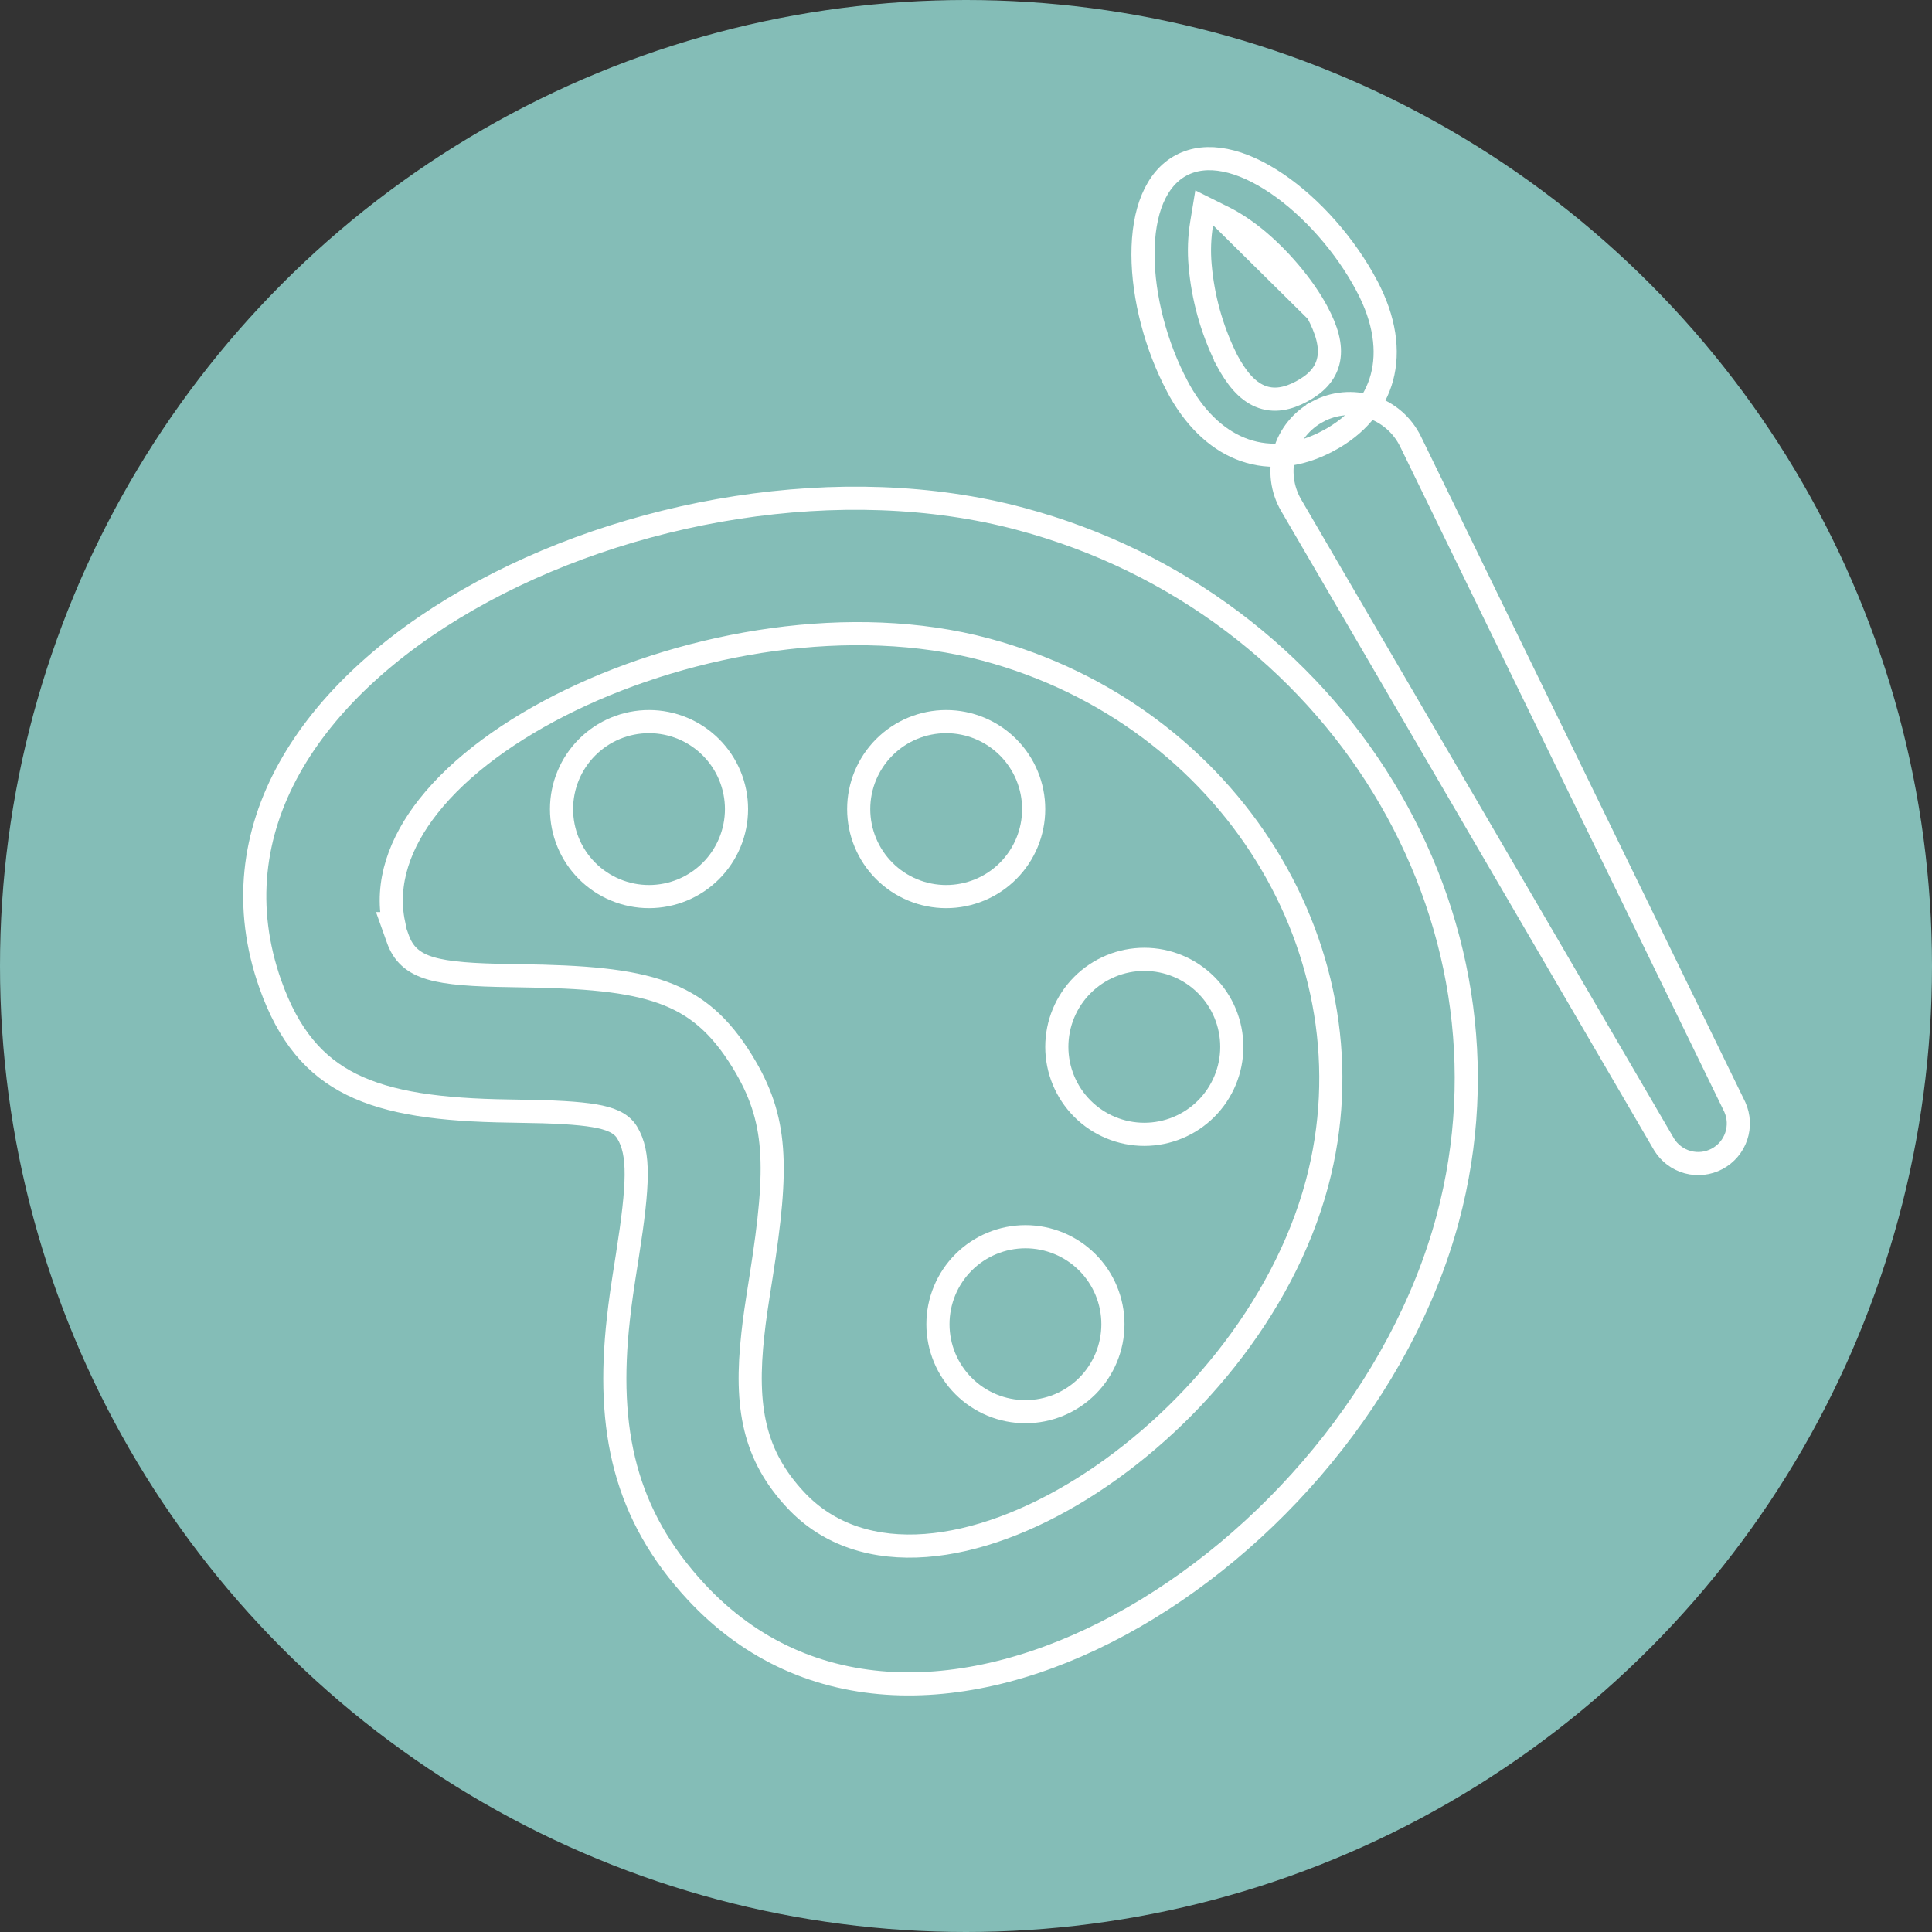
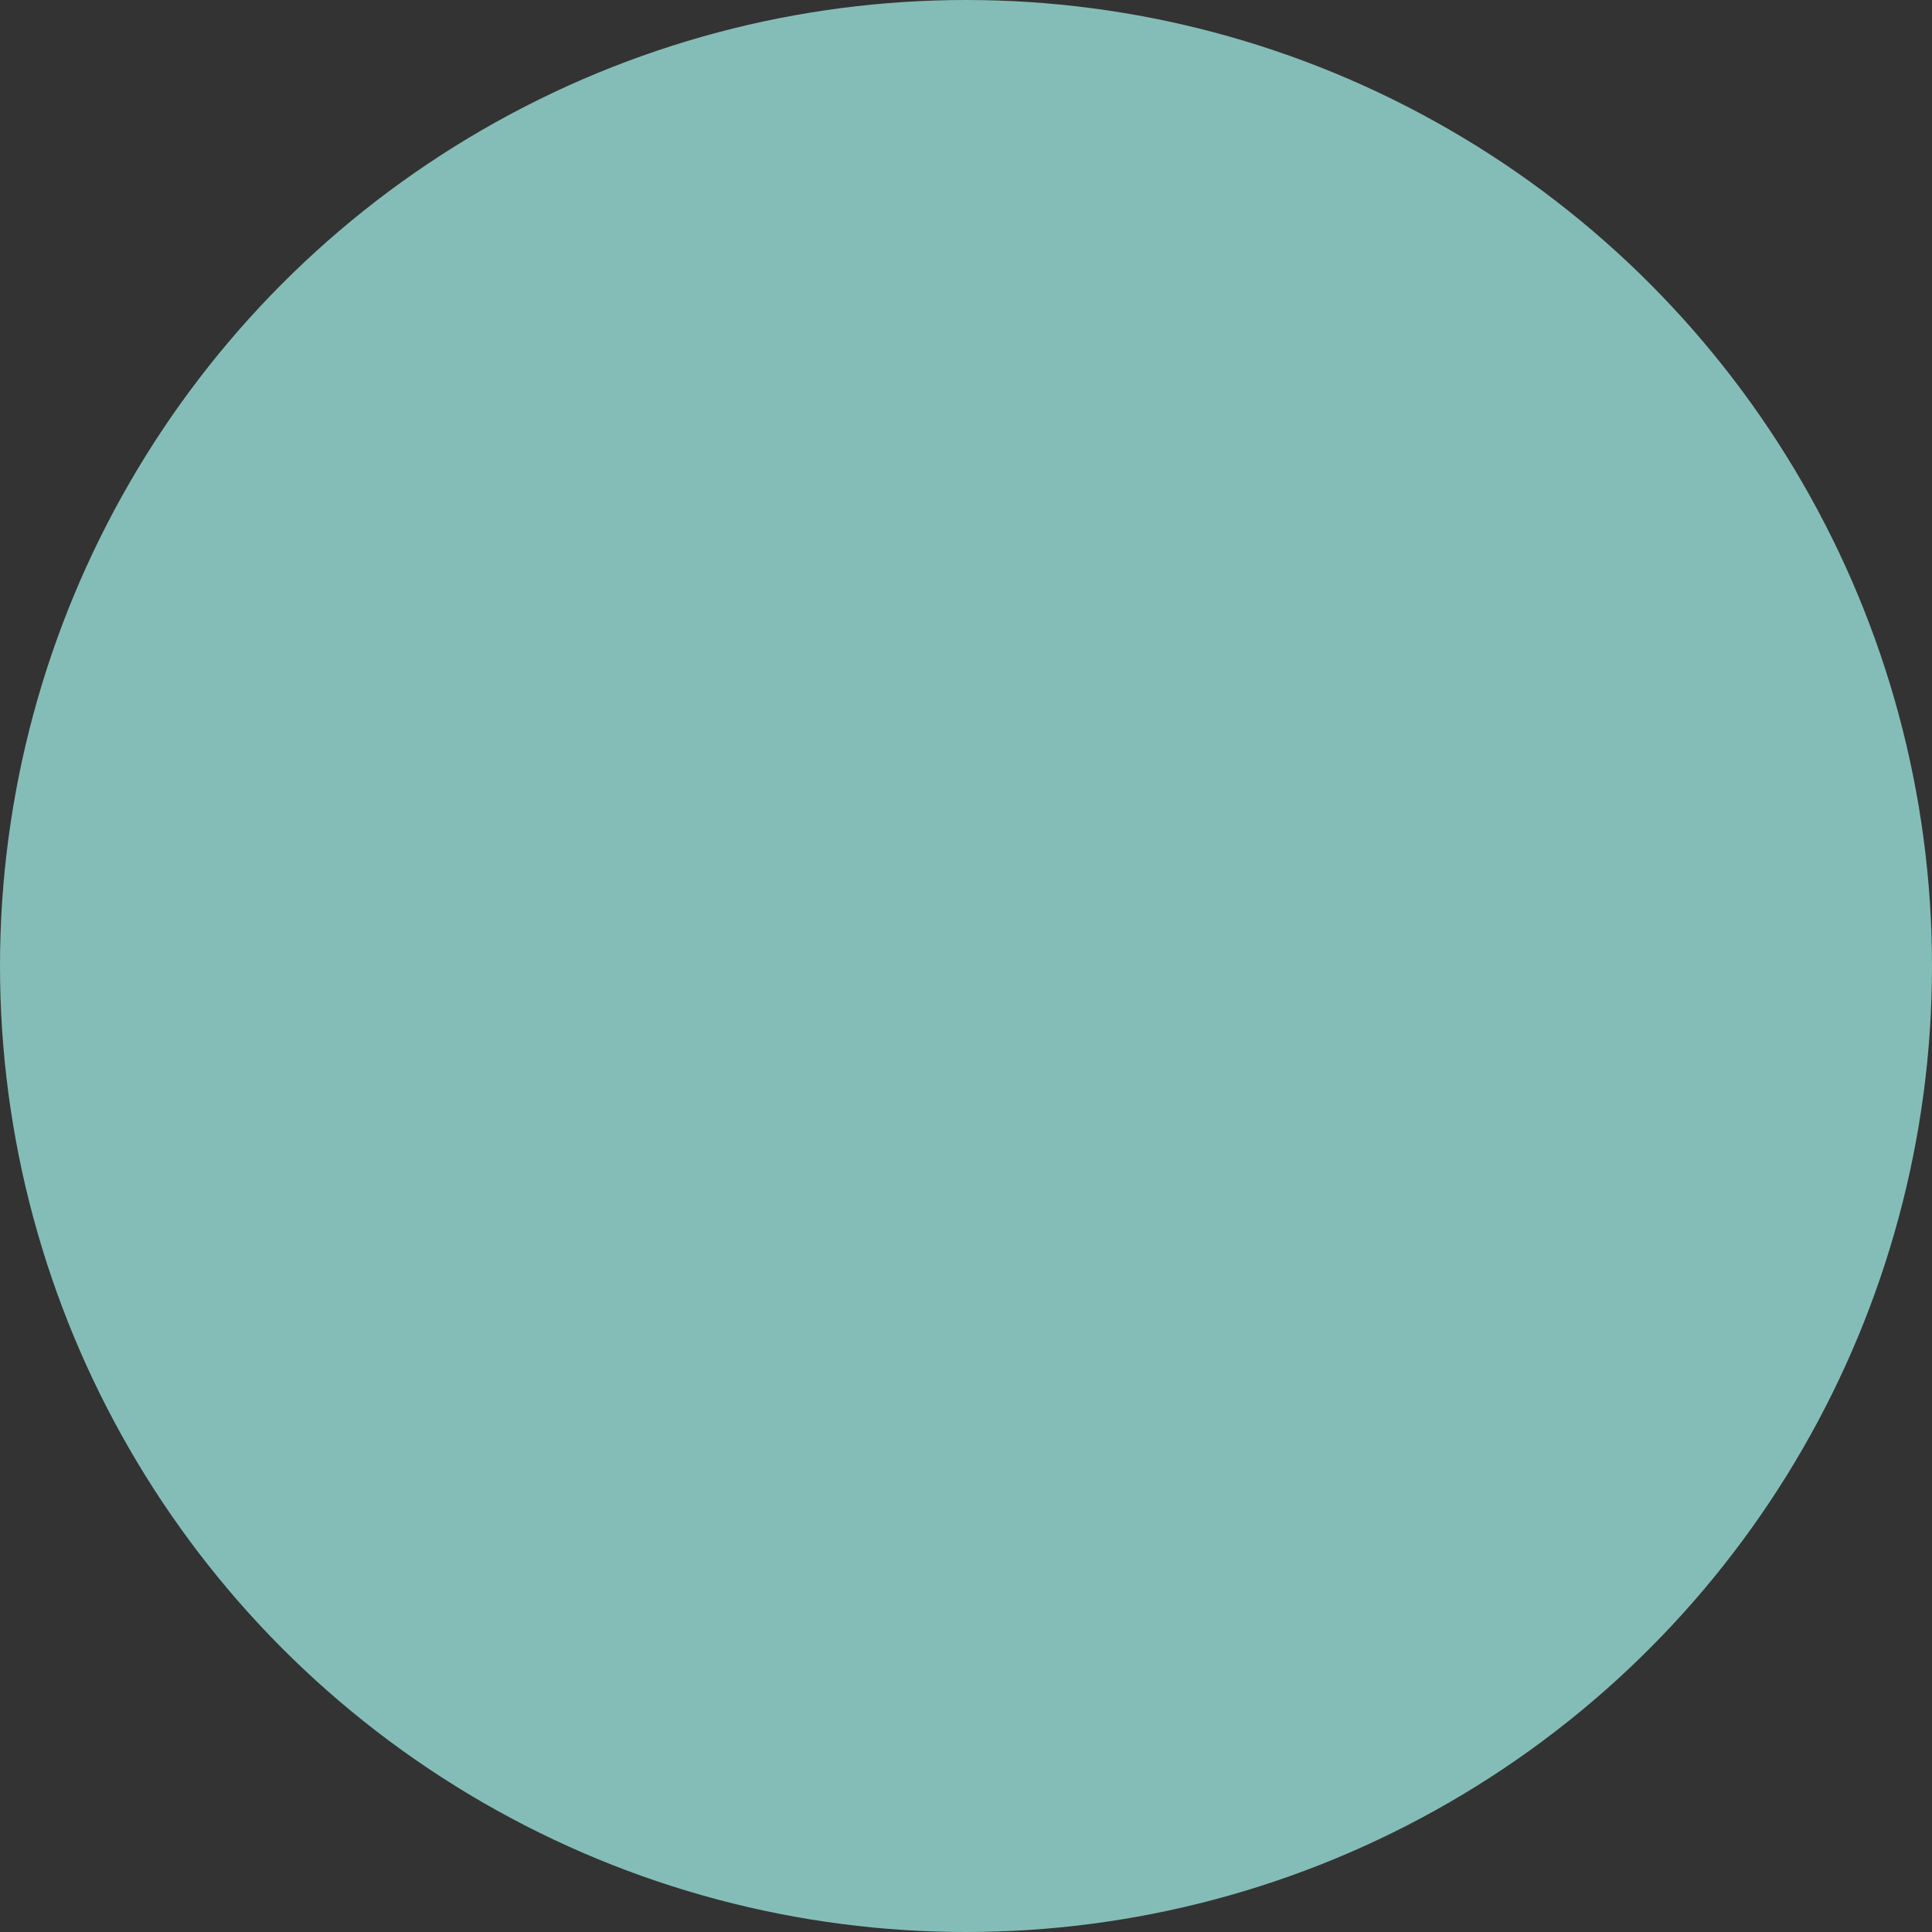
<svg xmlns="http://www.w3.org/2000/svg" width="167" height="167" viewBox="0 0 167 167" fill="none">
  <rect x="0" y="0" width="167" height="167" fill="#333333" stroke="none" />
  <circle cx="83.5" cy="83.5" r="83.5" fill="#84BDB7" />
-   <path d="M88.248 44.859L88.249 44.86C115.579 52.182 132.138 79.23 125.141 105.34C121.181 120.111 109.724 133.469 96.792 140.456C83.857 147.445 69.77 147.93 60.176 137.6C54.007 130.95 52.383 123.623 53.45 114.025L53.45 114.024C53.625 112.439 53.773 111.431 54.238 108.488L54.238 108.487C54.729 105.363 54.981 103.172 54.992 101.566C55.003 99.95 54.771 98.814 54.2 97.878L54.197 97.873C53.682 97.042 52.701 96.669 51.37 96.443C49.988 96.209 47.899 96.088 44.744 96.05C44.743 96.05 44.742 96.05 44.741 96.05L44.001 96.036L43.997 96.036C38.051 95.951 33.676 95.363 30.403 93.744C27.197 92.158 24.944 89.527 23.368 85.078C18.651 71.729 26.797 59.666 40.464 51.837C54.099 44.025 72.829 40.724 88.248 44.859ZM37.019 69.704C34.552 72.834 33.299 76.323 34.028 79.836H33.919L34.396 81.172C34.6 81.746 34.9 82.284 35.395 82.737C35.885 83.184 36.501 83.49 37.249 83.708C38.699 84.131 40.873 84.285 44.158 84.329C44.159 84.329 44.16 84.329 44.161 84.329L44.881 84.343L44.887 84.343C50.499 84.415 54.356 84.734 57.299 85.796C60.167 86.83 62.228 88.594 64.167 91.751L64.167 91.751C65.713 94.267 66.475 96.527 66.685 99.305C66.899 102.128 66.548 105.512 65.798 110.293C65.367 113.016 65.226 113.957 65.079 115.312C64.728 118.474 64.748 121.103 65.315 123.427C65.888 125.774 67.005 127.752 68.752 129.63C71.665 132.769 75.675 133.917 80.017 133.588C84.341 133.261 89.049 131.473 93.541 128.676C102.516 123.087 110.891 113.304 113.839 102.302L113.839 102.302C119.141 82.499 106.361 61.818 85.218 56.148L85.218 56.148C73.605 53.037 59.704 55.505 49.349 60.507C44.167 63.01 39.791 66.186 37.019 69.704Z" stroke="white" stroke-width="2" />
-   <path d="M113.91 35.577L113.91 35.574C114.603 35.203 115.363 34.976 116.146 34.906C116.929 34.835 117.719 34.924 118.468 35.166C119.217 35.408 119.909 35.798 120.504 36.314C121.098 36.83 121.582 37.46 121.927 38.167C121.927 38.167 121.927 38.167 121.927 38.167L149.957 95.693C150.316 96.493 150.358 97.399 150.075 98.229C149.791 99.063 149.199 99.757 148.421 100.171C147.644 100.585 146.737 100.686 145.887 100.456C145.04 100.226 144.312 99.684 143.85 98.939L111.606 43.671C111.211 42.992 110.956 42.24 110.858 41.461C110.76 40.681 110.82 39.889 111.035 39.134C111.25 38.378 111.616 37.673 112.11 37.062C112.604 36.451 113.216 35.946 113.91 35.577ZM56.1 77.5C54.094 77.5 52.171 76.703 50.752 75.285C49.334 73.867 48.538 71.943 48.538 69.938C48.538 67.932 49.334 66.008 50.752 64.59C52.171 63.172 54.094 62.375 56.1 62.375C58.106 62.375 60.029 63.172 61.447 64.59C62.866 66.008 63.663 67.932 63.663 69.938C63.663 71.943 62.866 73.867 61.447 75.285C60.029 76.703 58.106 77.5 56.1 77.5ZM81.787 77.5C79.782 77.5 77.858 76.703 76.44 75.285C75.022 73.867 74.225 71.943 74.225 69.938C74.225 67.932 75.022 66.008 76.44 64.59C77.858 63.172 79.782 62.375 81.787 62.375C83.793 62.375 85.717 63.172 87.135 64.59C88.553 66.008 89.35 67.932 89.35 69.938C89.35 71.943 88.553 73.867 87.135 75.285C85.717 76.703 83.793 77.5 81.787 77.5ZM98.912 98.05C96.907 98.05 94.983 97.253 93.565 95.835C92.147 94.417 91.35 92.493 91.35 90.488C91.35 88.482 92.147 86.558 93.565 85.14C94.983 83.722 96.907 82.925 98.912 82.925C100.918 82.925 102.842 83.722 104.26 85.14C105.678 86.558 106.475 88.482 106.475 90.488C106.475 92.493 105.678 94.417 104.26 95.835C102.842 97.253 100.918 98.05 98.912 98.05ZM88.638 122.025C86.632 122.025 84.708 121.228 83.29 119.81C81.872 118.392 81.075 116.468 81.075 114.463C81.075 112.457 81.872 110.533 83.29 109.115C84.708 107.697 86.632 106.9 88.638 106.9C90.643 106.9 92.567 107.697 93.985 109.115C95.403 110.533 96.2 112.457 96.2 114.463C96.2 116.468 95.403 118.392 93.985 119.81C92.567 121.228 90.643 122.025 88.638 122.025Z" stroke="white" stroke-width="2" />
-   <path d="M105.422 18.623C105.431 18.628 105.44 18.632 105.45 18.637C105.852 18.829 106.966 19.363 108.366 20.48L108.366 20.48C110.53 22.207 112.678 24.742 113.858 26.964L105.422 18.623ZM105.422 18.623L105.306 18.565L104.091 17.958L103.871 19.298C103.674 20.504 103.63 21.729 103.739 22.945C103.979 25.702 104.72 28.39 105.927 30.878V30.903L106.045 31.124C106.858 32.647 107.758 33.757 108.908 34.241C110.126 34.755 111.345 34.46 112.501 33.843C113.659 33.226 114.59 32.38 114.848 31.083C115.091 29.857 114.671 28.49 113.859 26.964L105.422 18.623ZM101.982 33.796L101.768 33.395C99.927 29.937 98.809 25.701 98.799 22.019C98.789 18.281 99.904 15.46 102.108 14.288C104.313 13.118 107.277 13.774 110.371 15.872C113.419 17.938 116.307 21.232 118.141 24.689L118.141 24.69C119.719 27.654 120.057 30.37 119.454 32.625C118.852 34.871 117.282 36.792 114.781 38.12L114.78 38.12C112.275 39.451 109.805 39.679 107.607 38.921C105.501 38.194 103.529 36.523 101.982 33.796Z" stroke="white" stroke-width="2" />
</svg>